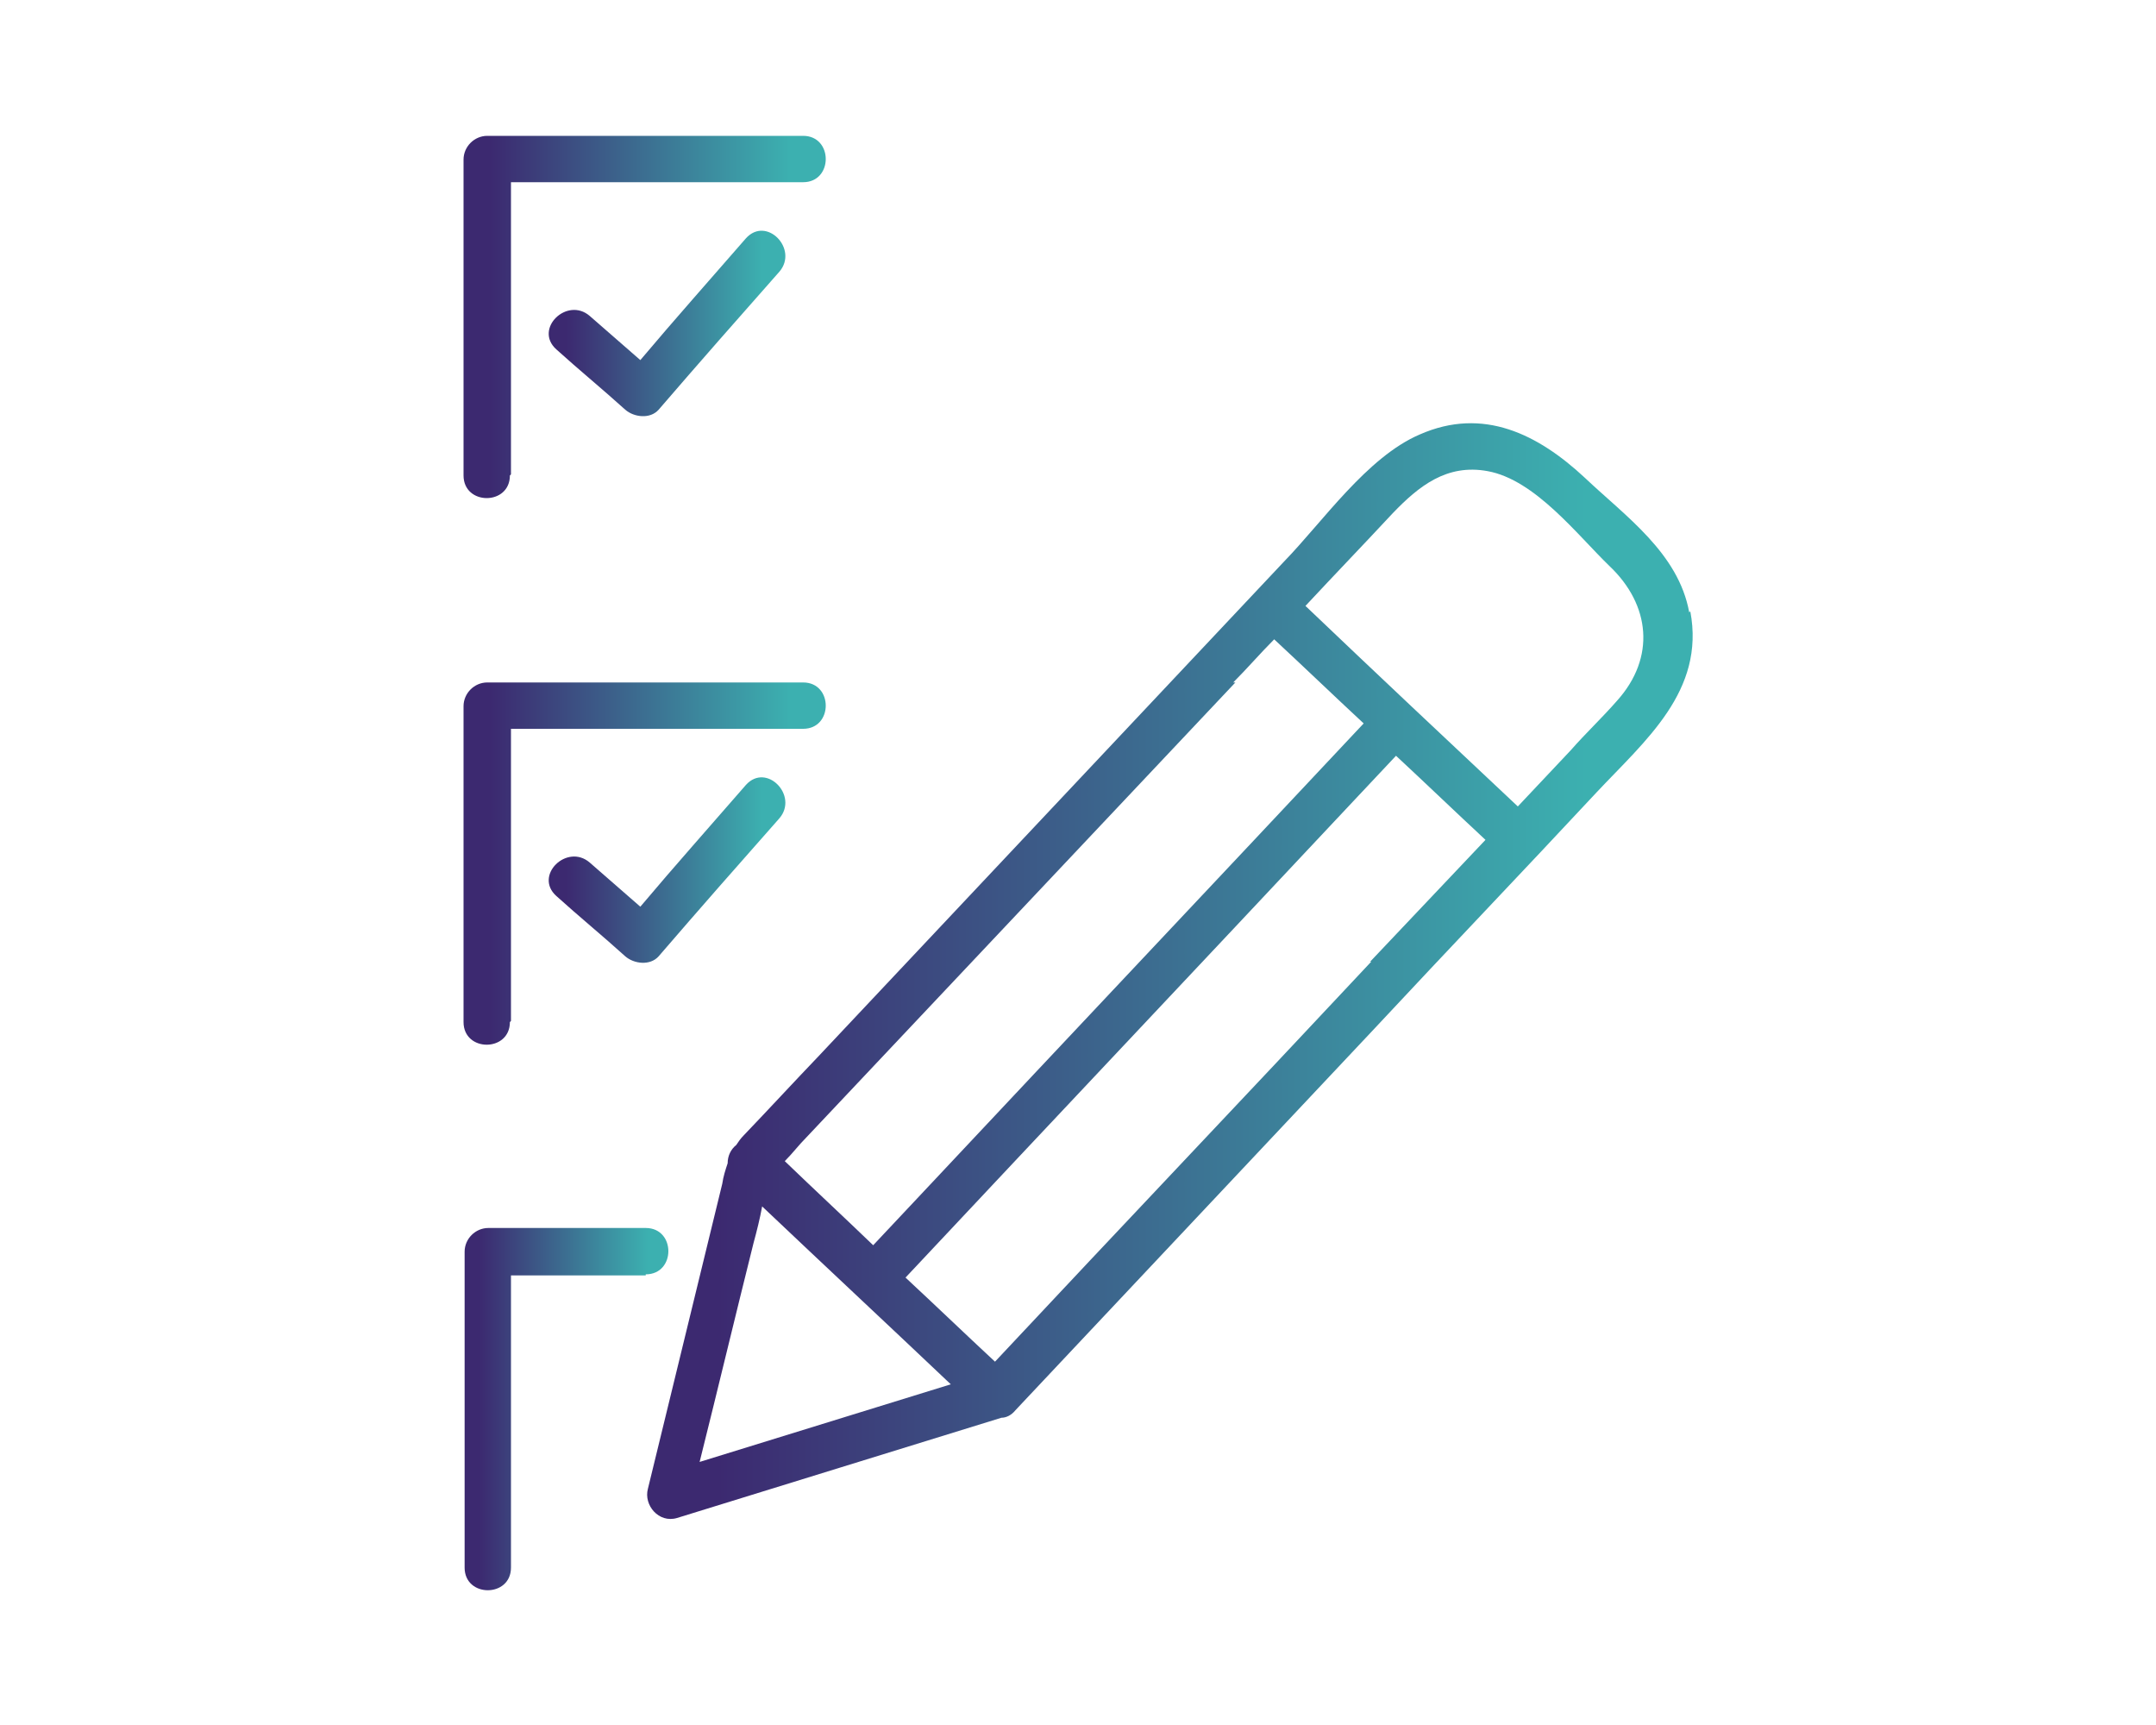
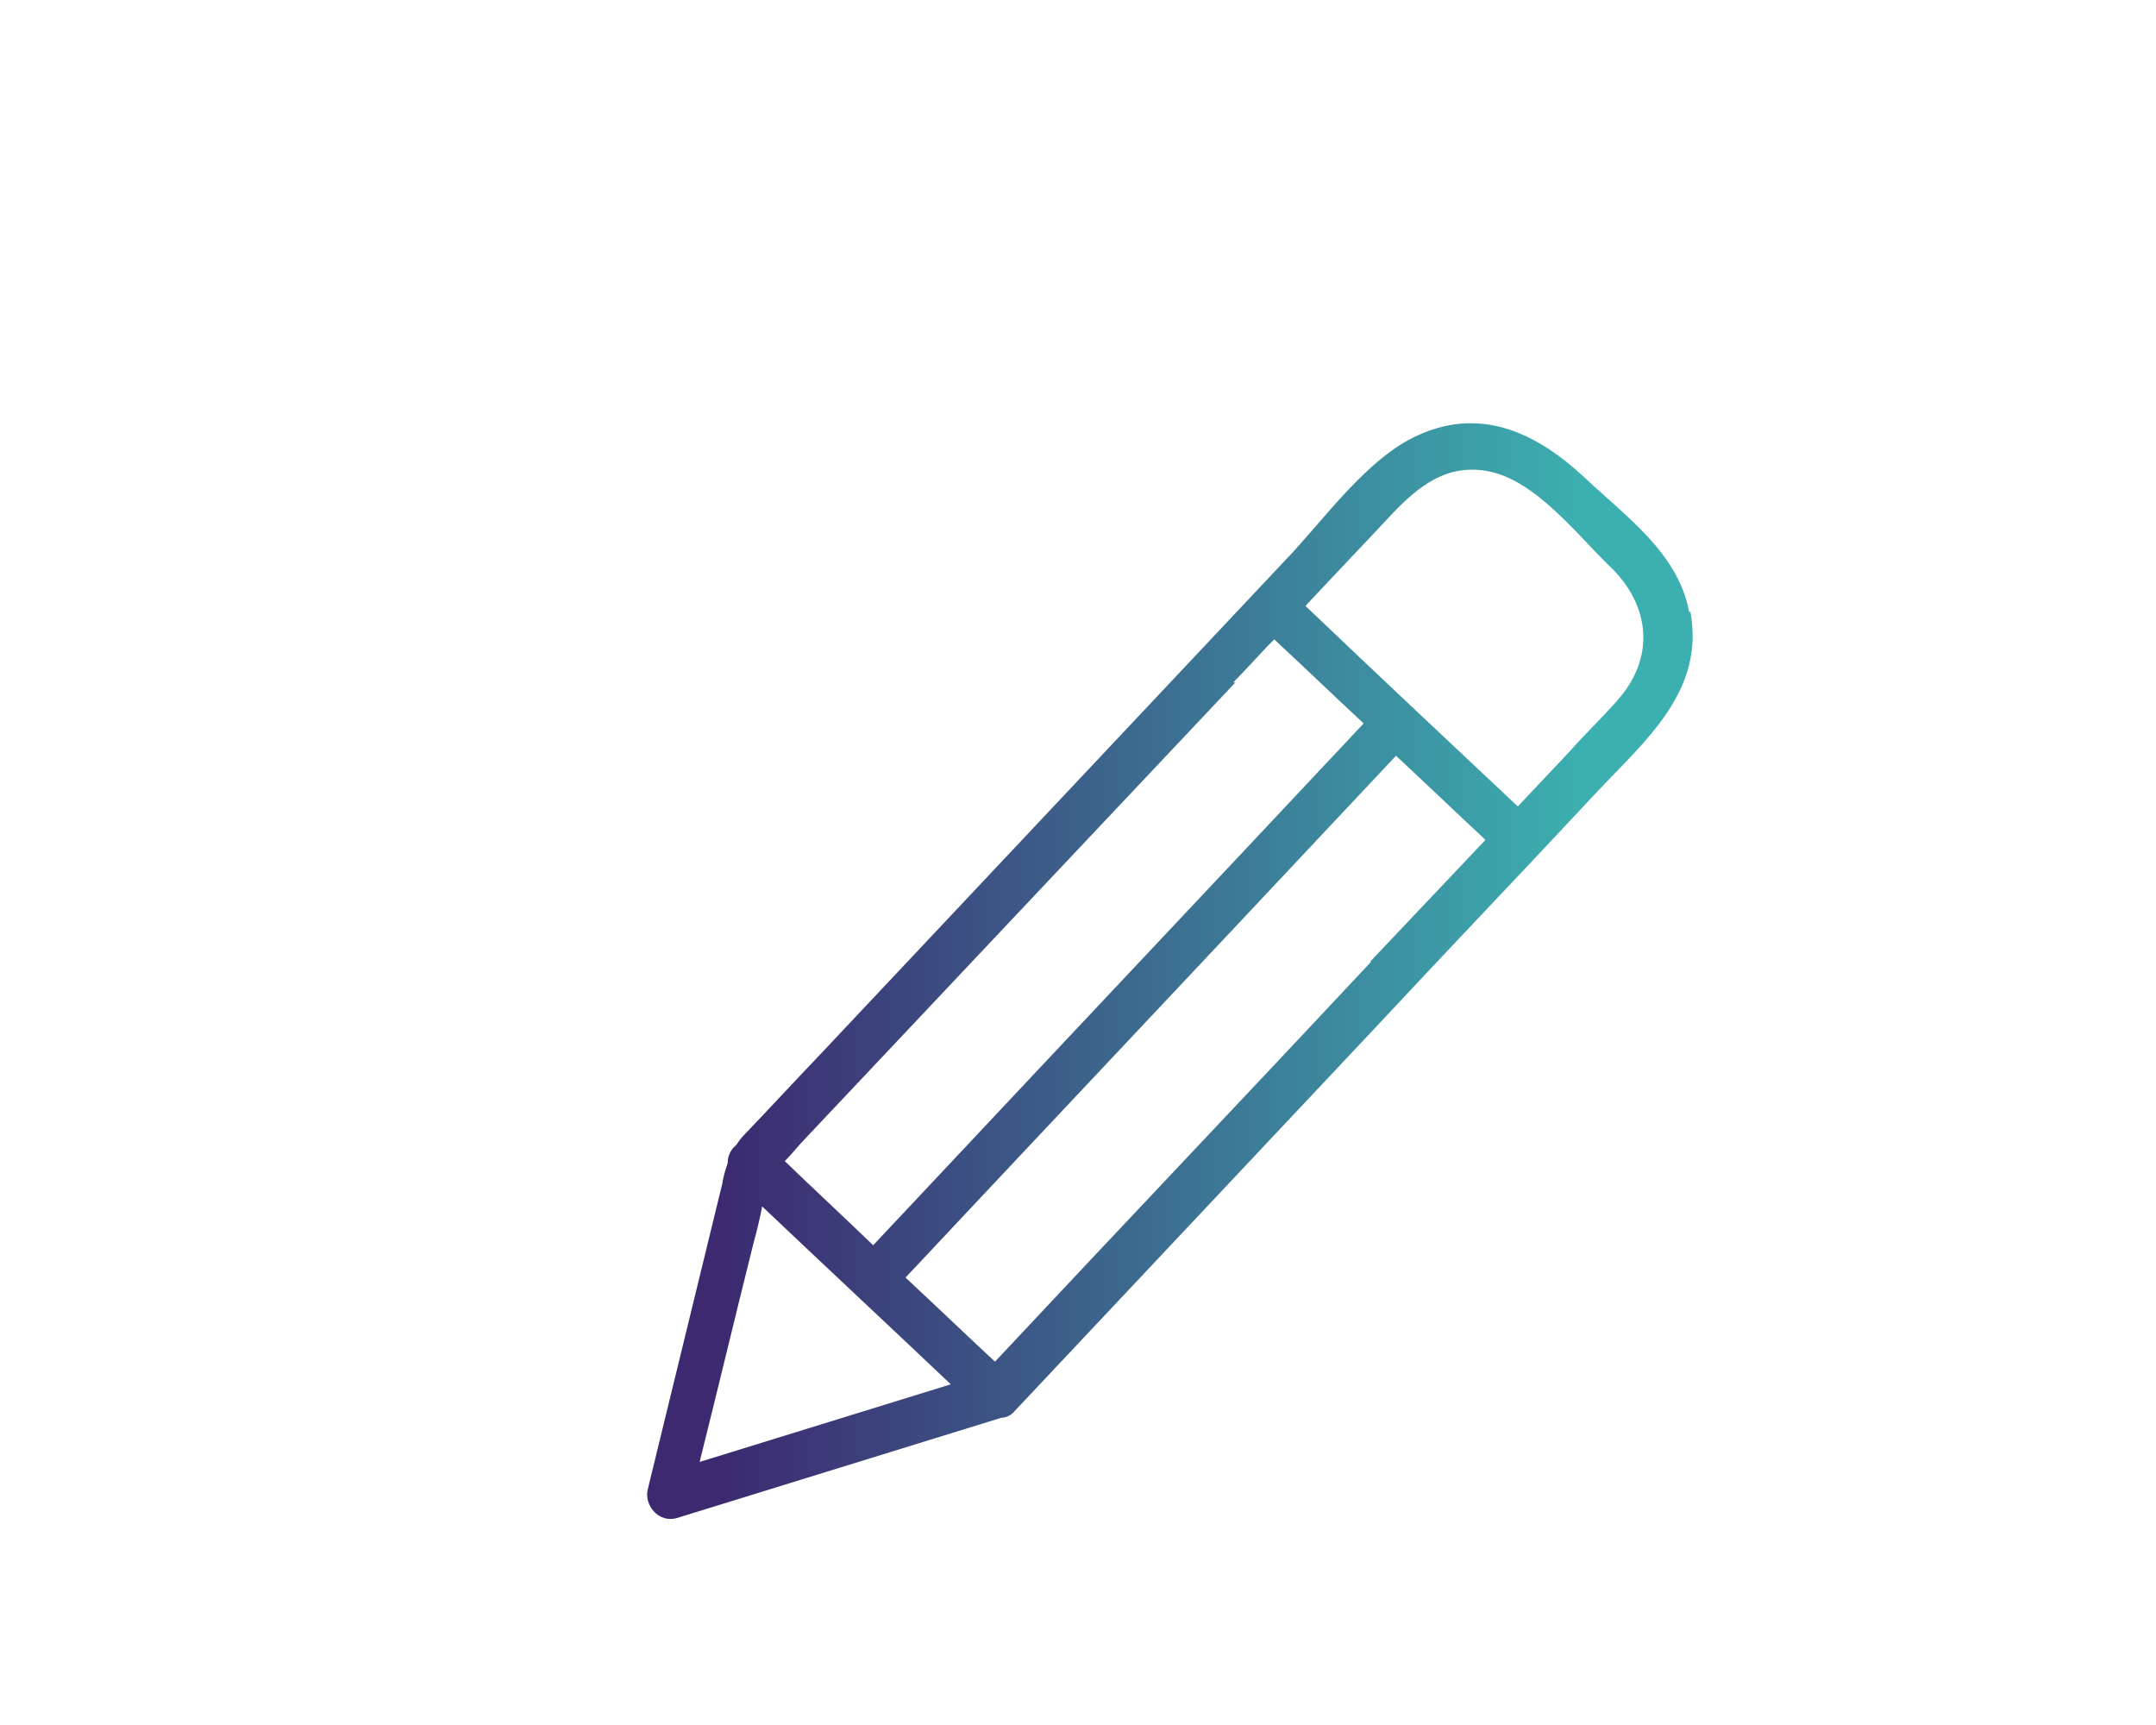
<svg xmlns="http://www.w3.org/2000/svg" xmlns:xlink="http://www.w3.org/1999/xlink" id="Layer_1" viewBox="0 0 20 16">
  <defs>
    <style>.cls-1{fill:url(#New_Gradient_Swatch);}.cls-2{fill:url(#New_Gradient_Swatch-5);}.cls-3{fill:url(#New_Gradient_Swatch-4);}.cls-4{fill:url(#New_Gradient_Swatch-6);}.cls-5{fill:url(#New_Gradient_Swatch-3);}.cls-6{fill:url(#New_Gradient_Swatch-2);}</style>
    <linearGradient id="New_Gradient_Swatch" x1="5.1" y1="3" x2="7.29" y2="3" gradientUnits="userSpaceOnUse">
      <stop offset=".07" stop-color="#3c2970" />
      <stop offset=".9" stop-color="#3cb0b0" />
    </linearGradient>
    <linearGradient id="New_Gradient_Swatch-2" x1="4.31" y1="2.93" x2="7.66" y2="2.93" xlink:href="#New_Gradient_Swatch" />
    <linearGradient id="New_Gradient_Swatch-3" y1="8.07" y2="8.07" xlink:href="#New_Gradient_Swatch" />
    <linearGradient id="New_Gradient_Swatch-4" x1="4.31" y1="8" x2="7.66" y2="8" xlink:href="#New_Gradient_Swatch" />
    <linearGradient id="New_Gradient_Swatch-5" x1="4.31" y1="13.07" x2="6.2" y2="13.07" xlink:href="#New_Gradient_Swatch" />
    <linearGradient id="New_Gradient_Swatch-6" x1="5.98" y1="9.01" x2="15.69" y2="9.01" xlink:href="#New_Gradient_Swatch" />
  </defs>
-   <path class="cls-1" d="m6.92,2.21c-.33.38-.66.75-.98,1.13-.16-.14-.31-.27-.47-.41-.21-.18-.52.12-.31.31.21.19.43.37.64.56.08.07.23.09.31,0,.37-.43.74-.85,1.12-1.28.18-.21-.12-.52-.31-.31Z" />
-   <path class="cls-6" d="m4.74,4.4V1.69h2.71c.28,0,.28-.43,0-.43h-2.93c-.12,0-.22.1-.22.22v2.93c0,.28.43.28.43,0Z" />
-   <path class="cls-5" d="m6.92,7.28c-.33.38-.66.75-.98,1.13-.16-.14-.31-.27-.47-.41-.21-.18-.52.12-.31.31.21.19.43.37.64.56.08.07.23.09.31,0,.37-.43.74-.85,1.12-1.28.18-.21-.12-.52-.31-.31Z" />
-   <path class="cls-3" d="m4.74,9.47v-2.71h2.71c.28,0,.28-.43,0-.43h-2.93c-.12,0-.22.1-.22.22v2.93c0,.28.43.28.43,0Z" />
-   <path class="cls-2" d="m5.99,11.82c.28,0,.28-.43,0-.43h-1.46c-.12,0-.22.1-.22.22v2.93c0,.28.43.28.43,0v-2.71h1.25Z" />
  <path class="cls-4" d="m15.67,5.68c-.1-.55-.59-.89-.97-1.25-.43-.4-.94-.66-1.53-.4-.49.21-.9.81-1.26,1.18-1.44,1.53-2.88,3.06-4.32,4.59-.23.24-.46.49-.69.73-.03.03-.05.06-.07.09-.05.04-.08.1-.08.17-.02.06-.04.12-.05.19-.23.94-.46,1.89-.69,2.83-.04.15.1.32.27.27,1-.31,2.01-.62,3.01-.93.04,0,.09-.02.13-.07,1.11-1.18,2.23-2.37,3.34-3.55.68-.73,1.37-1.45,2.05-2.18.45-.48,1.01-.94.87-1.68Zm-4.23.65c.13-.13.25-.27.38-.4.28.26.55.52.83.78-1.36,1.45-2.72,2.89-4.08,4.34-.16.17-.31.33-.47.5-.27-.26-.55-.52-.82-.78.07-.07.13-.15.2-.22,1.33-1.41,2.65-2.81,3.98-4.22Zm-4.45,5.2c.03-.11.06-.23.08-.34.58.55,1.17,1.1,1.75,1.65-.78.24-1.55.48-2.33.72.17-.68.33-1.35.5-2.03Zm5.73-2.61c-1.16,1.24-2.33,2.47-3.49,3.71-.28-.26-.55-.52-.83-.78,1.36-1.45,2.72-2.89,4.08-4.34.16-.17.31-.33.47-.5.28.26.55.52.83.78-.36.38-.71.75-1.07,1.13Zm2.28-2.42c-.14.16-.29.3-.43.46-.16.17-.33.35-.49.52-.66-.62-1.32-1.24-1.97-1.86.27-.29.54-.57.81-.86.24-.25.5-.46.88-.39.44.08.83.59,1.13.88.38.36.43.85.07,1.25Z" />
</svg>